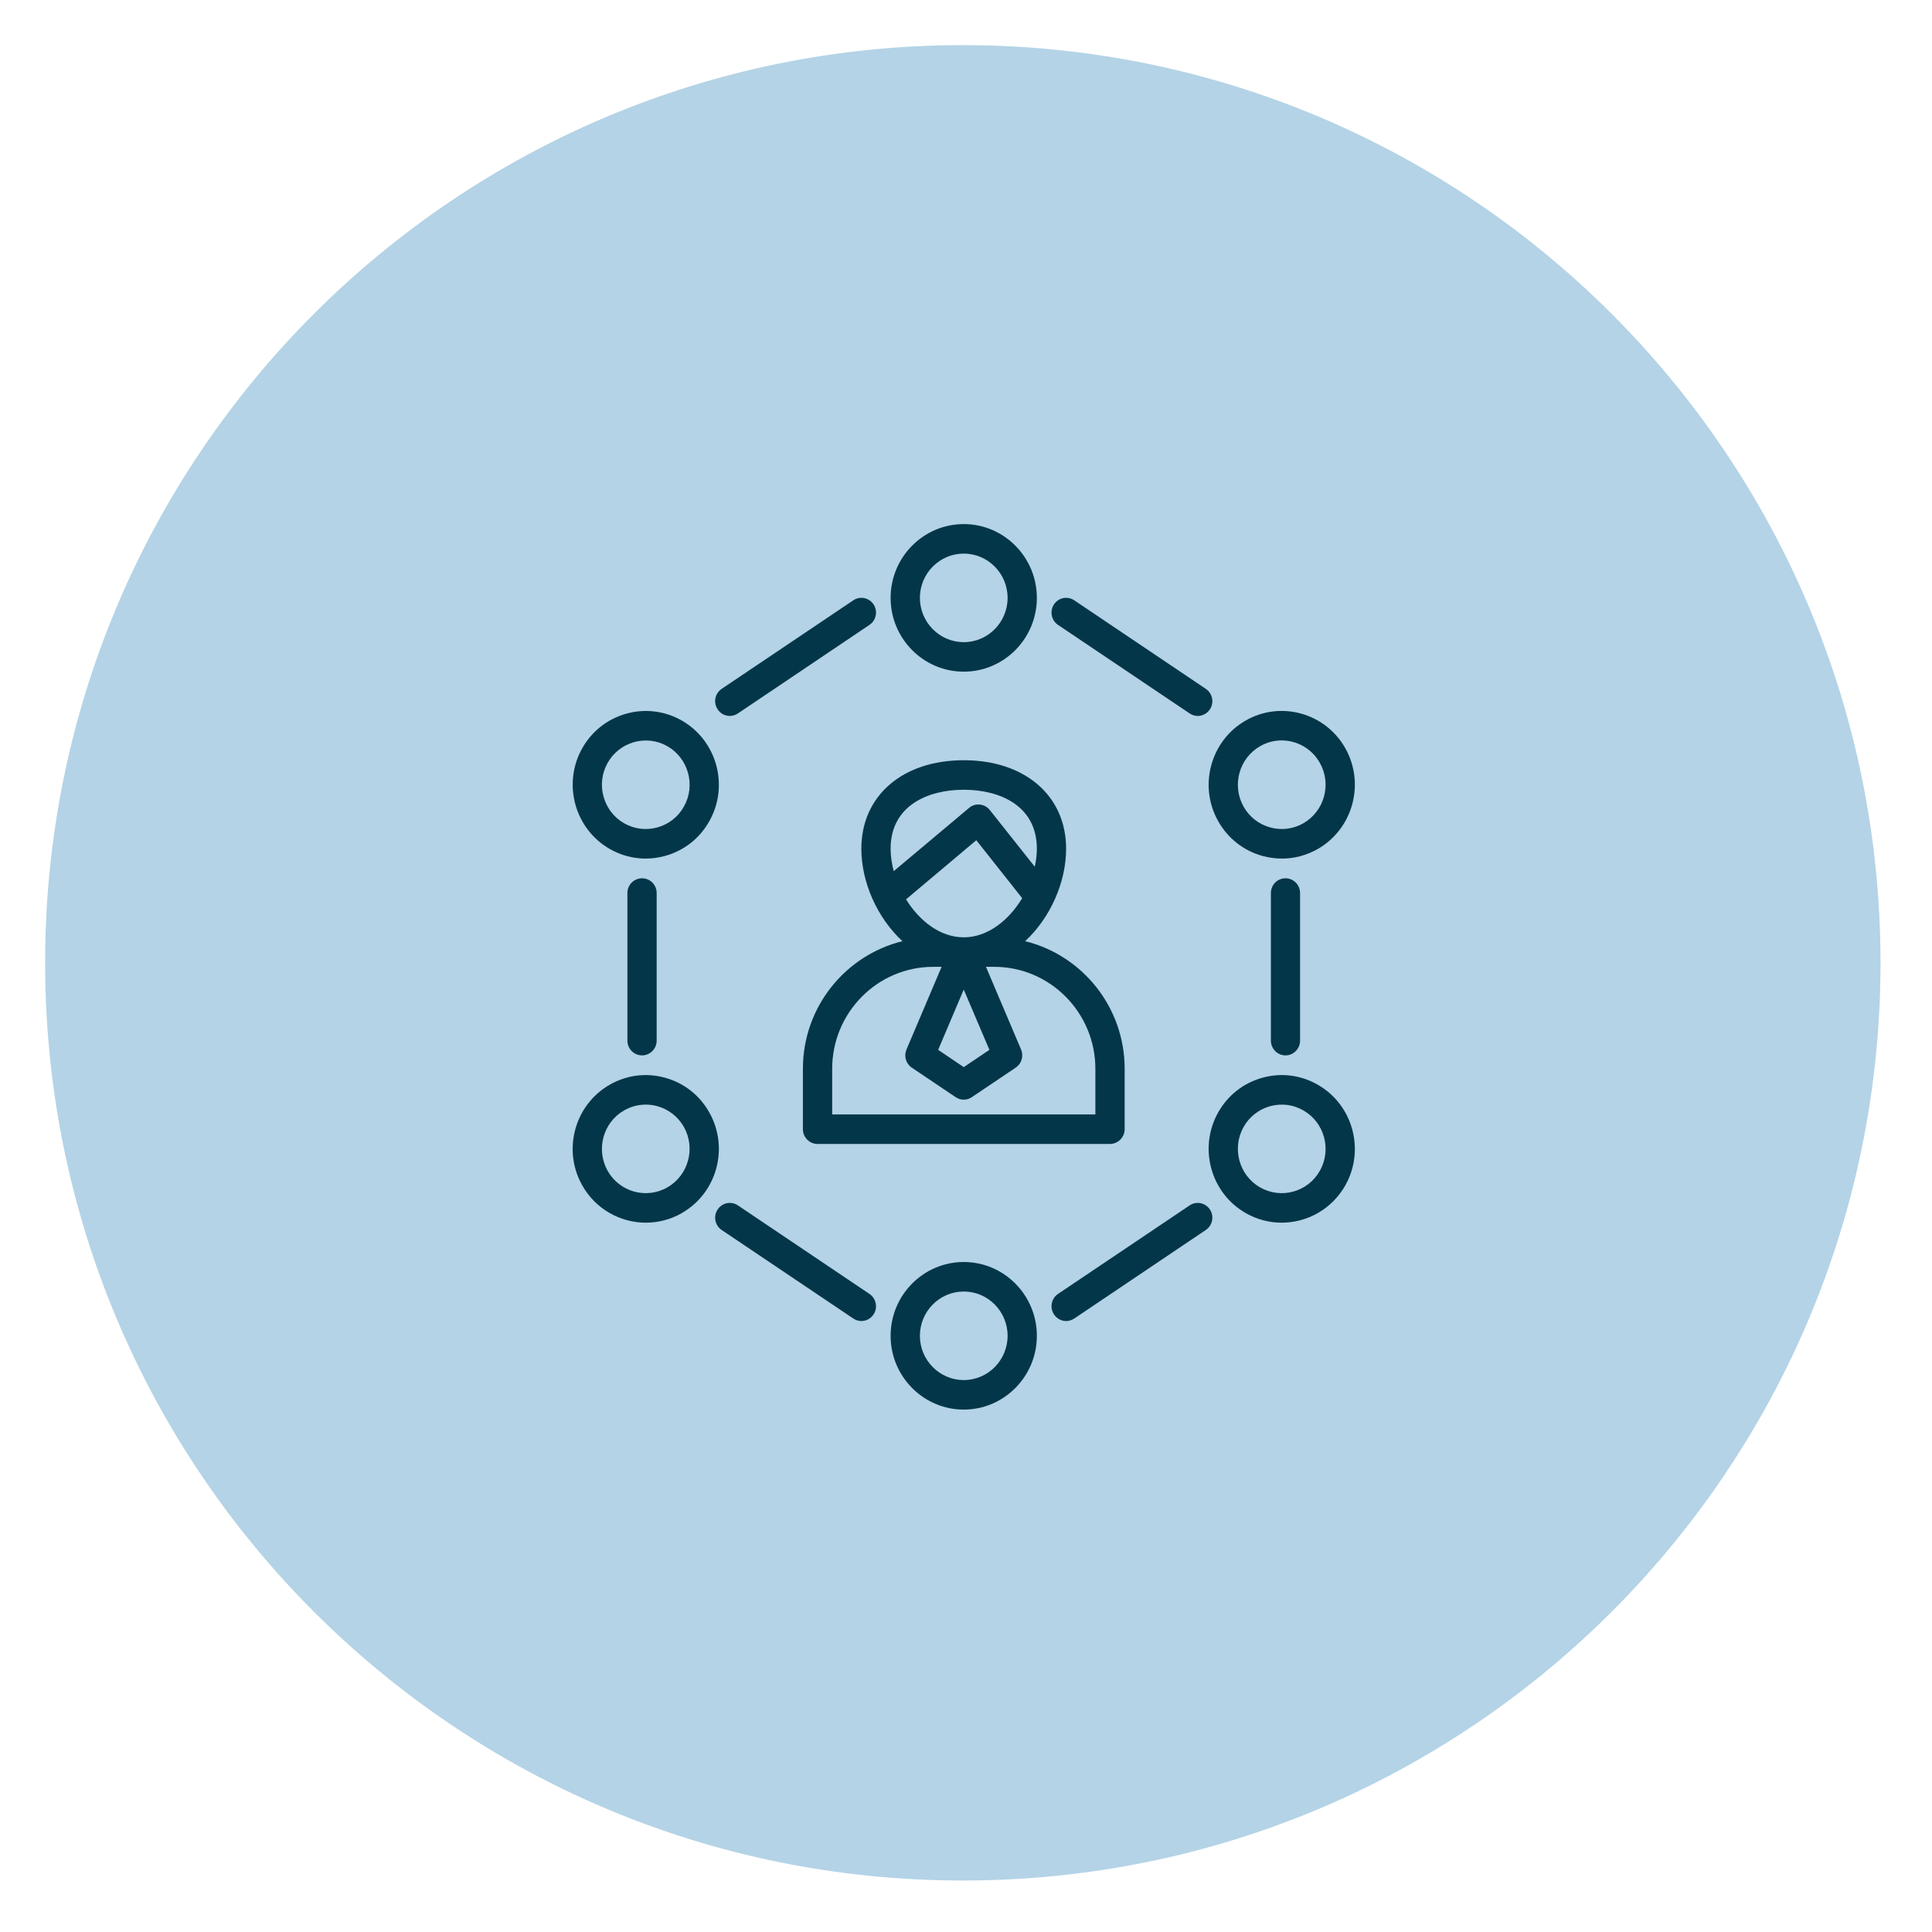
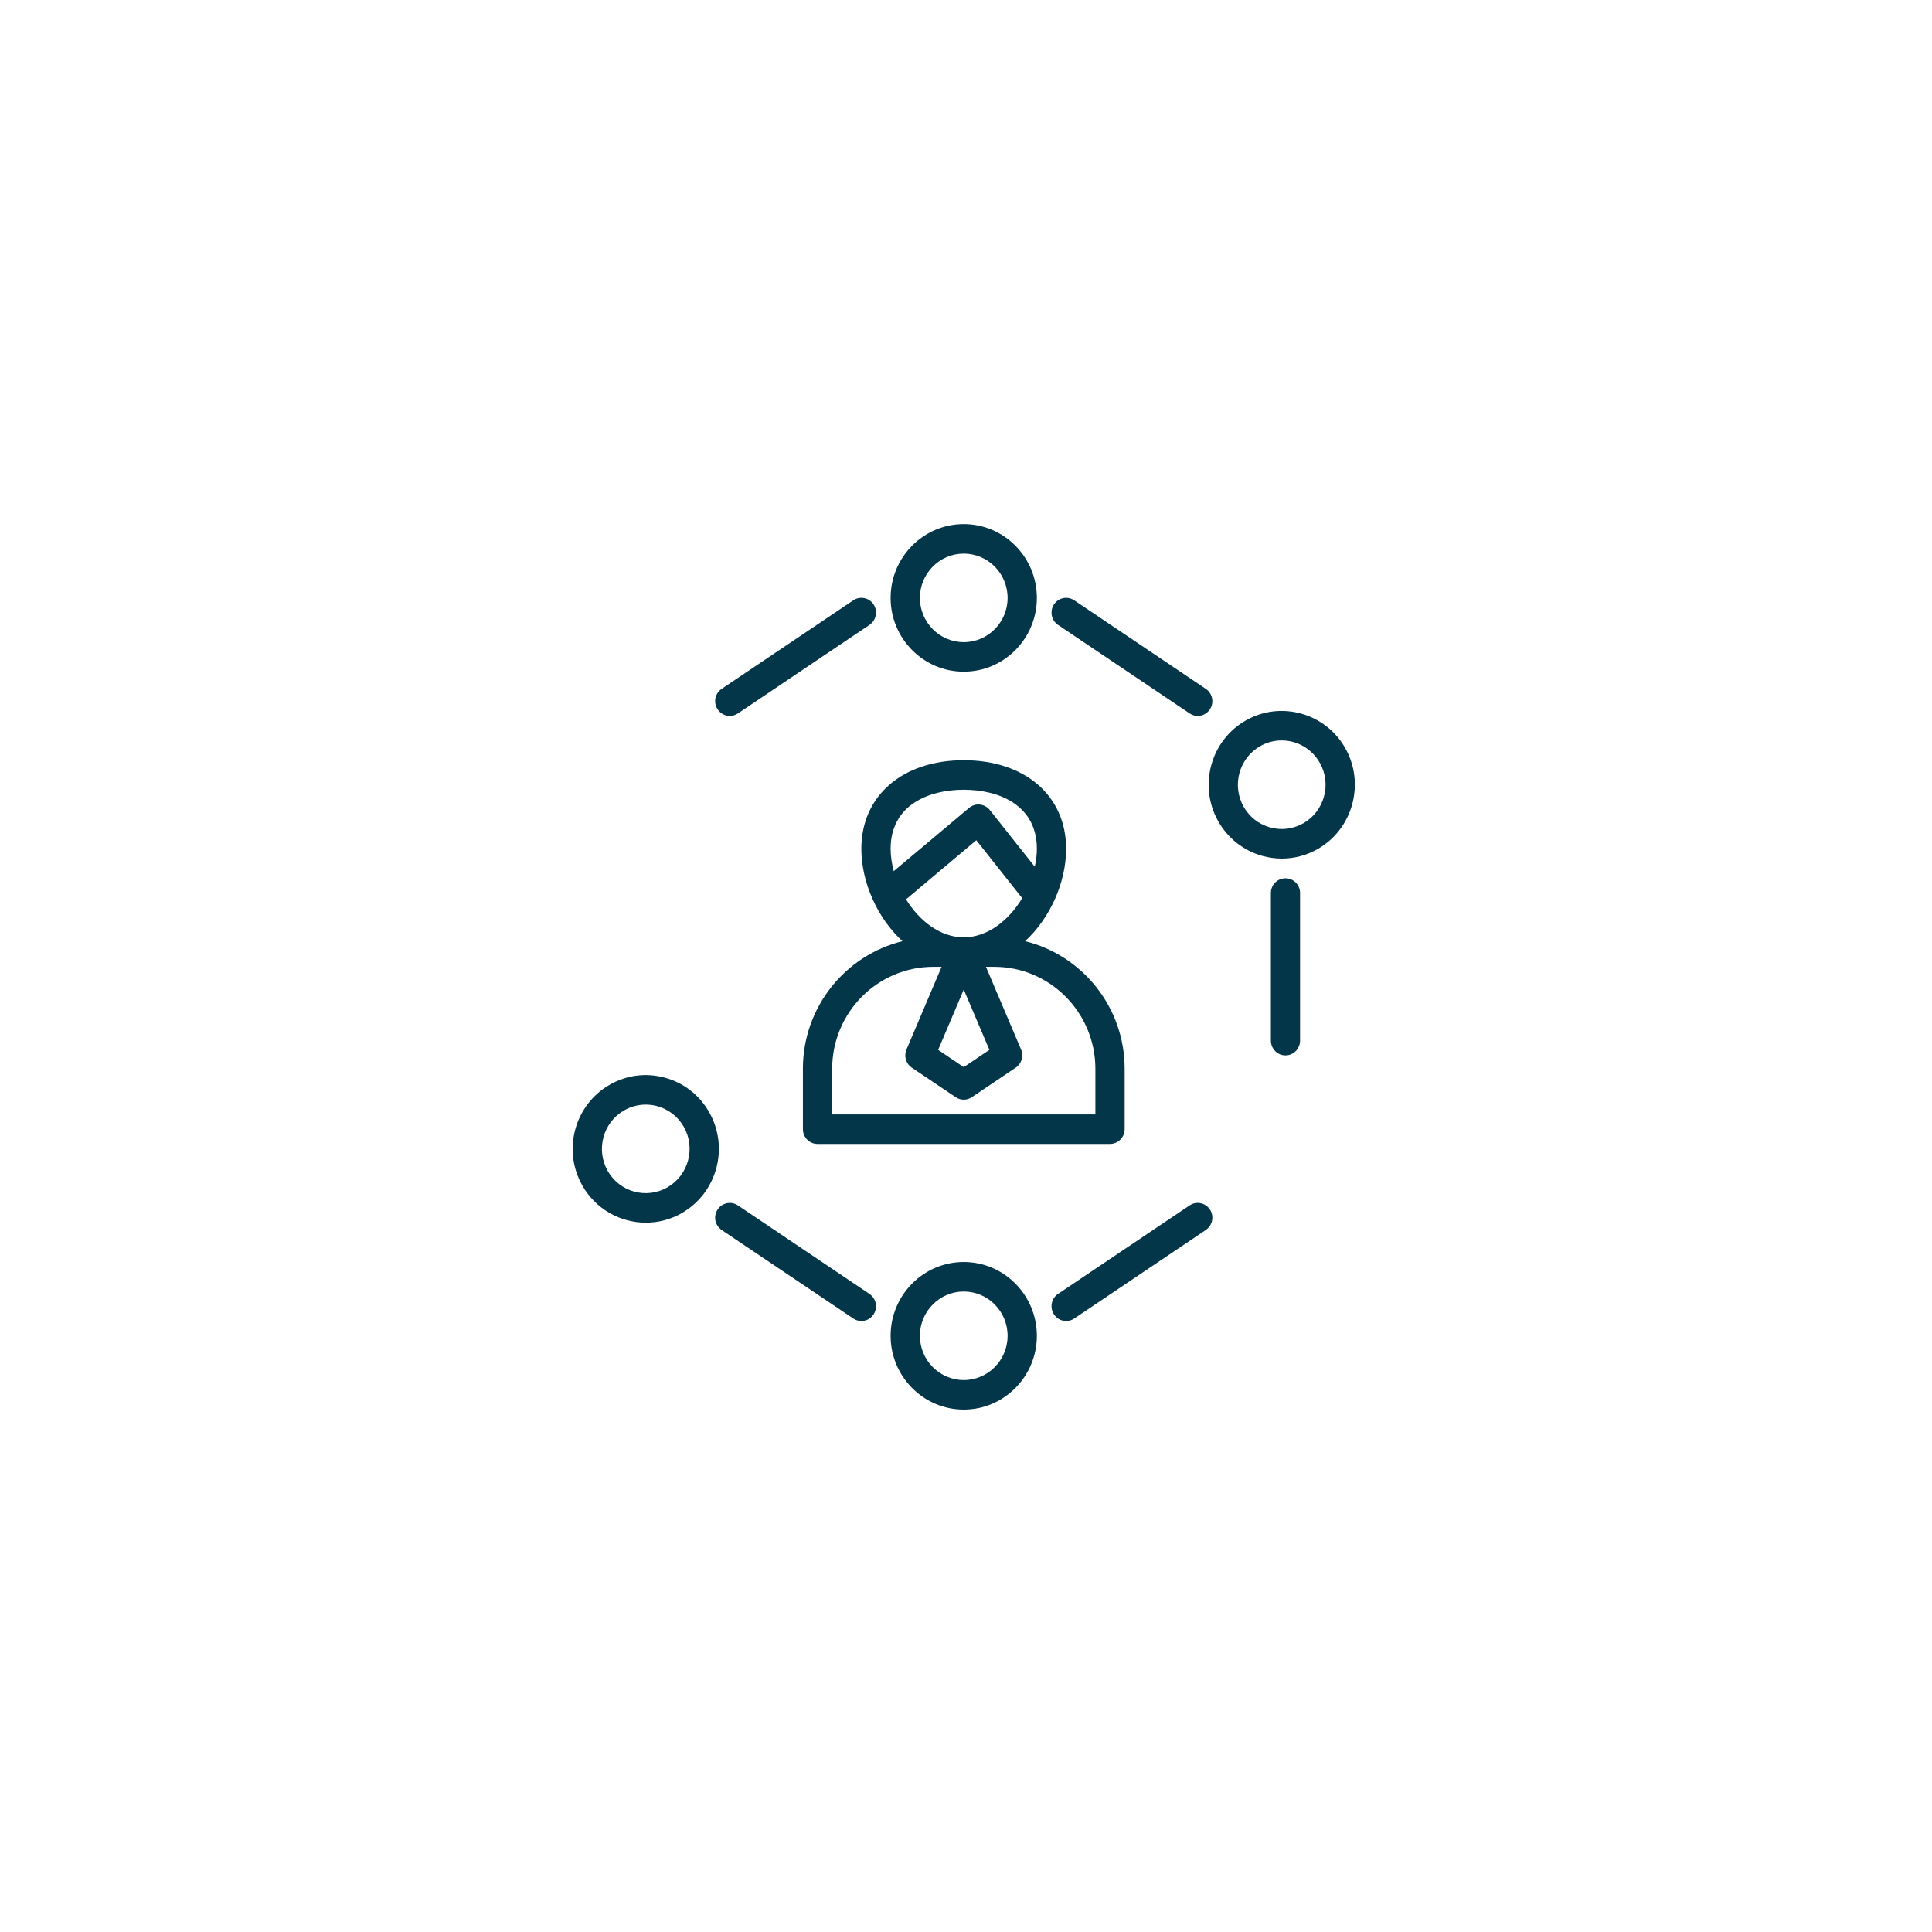
<svg xmlns="http://www.w3.org/2000/svg" width="120" zoomAndPan="magnify" viewBox="0 0 90 90" height="120" preserveAspectRatio="xMidYMid meet" version="1.0">
  <defs>
    <clipPath id="b72fbcf958">
-       <path d="M 2.102 2.102 L 87.602 2.102 L 87.602 87.602 L 2.102 87.602 Z M 2.102 2.102 " clip-rule="nonzero" />
-     </clipPath>
+       </clipPath>
    <clipPath id="bc6df9a7e6">
      <path d="M 41 24.414 L 49 24.414 L 49 32 L 41 32 Z M 41 24.414 " clip-rule="nonzero" />
    </clipPath>
    <clipPath id="bf6c76380a">
      <path d="M 41 58 L 49 58 L 49 65.664 L 41 65.664 Z M 41 58 " clip-rule="nonzero" />
    </clipPath>
    <clipPath id="48596150b2">
      <path d="M 26.113 50 L 34 50 L 34 57 L 26.113 57 Z M 26.113 50 " clip-rule="nonzero" />
    </clipPath>
    <clipPath id="2e4c2ad2ab">
      <path d="M 56 33 L 63.613 33 L 63.613 40 L 56 40 Z M 56 33 " clip-rule="nonzero" />
    </clipPath>
    <clipPath id="d350702adc">
      <path d="M 56 50 L 63.613 50 L 63.613 57 L 56 57 Z M 56 50 " clip-rule="nonzero" />
    </clipPath>
    <clipPath id="a78c37a6c4">
      <path d="M 26.113 33 L 34 33 L 34 40 L 26.113 40 Z M 26.113 33 " clip-rule="nonzero" />
    </clipPath>
  </defs>
  <g clip-path="url(#b72fbcf958)">
-     <path fill="#b4d3e6" d="M 44.852 2.102 C 21.238 2.102 2.102 21.238 2.102 44.852 C 2.102 68.461 21.238 87.602 44.852 87.602 C 68.461 87.602 87.602 68.461 87.602 44.852 C 87.602 21.238 68.461 2.102 44.852 2.102 " fill-opacity="1" fill-rule="nonzero" />
-   </g>
+     </g>
  <g clip-path="url(#bc6df9a7e6)">
    <path fill="#043649" d="M 41.488 27.852 C 41.488 29.746 43.016 31.289 44.895 31.289 C 46.773 31.289 48.301 29.746 48.301 27.852 C 48.301 25.957 46.773 24.414 44.895 24.414 C 43.016 24.414 41.488 25.957 41.488 27.852 Z M 46.938 27.852 C 46.938 28.988 46.023 29.914 44.895 29.914 C 43.77 29.914 42.852 28.988 42.852 27.852 C 42.852 26.715 43.77 25.789 44.895 25.789 C 46.023 25.789 46.938 26.715 46.938 27.852 Z M 46.938 27.852 " fill-opacity="1" fill-rule="nonzero" />
  </g>
  <g clip-path="url(#bf6c76380a)">
    <path fill="#043649" d="M 41.488 62.227 C 41.488 64.121 43.016 65.664 44.895 65.664 C 46.773 65.664 48.301 64.121 48.301 62.227 C 48.301 60.332 46.773 58.789 44.895 58.789 C 43.016 58.789 41.488 60.332 41.488 62.227 Z M 46.938 62.227 C 46.938 63.363 46.023 64.289 44.895 64.289 C 43.77 64.289 42.852 63.363 42.852 62.227 C 42.852 61.09 43.77 60.164 44.895 60.164 C 46.023 60.164 46.938 61.09 46.938 62.227 Z M 46.938 62.227 " fill-opacity="1" fill-rule="nonzero" />
  </g>
  <g clip-path="url(#48596150b2)">
    <path fill="#043649" d="M 30.09 56.957 C 30.656 56.957 31.234 56.812 31.762 56.512 C 31.762 56.512 31.762 56.512 31.762 56.508 C 33.398 55.574 33.973 53.473 33.043 51.824 C 32.598 51.027 31.867 50.449 30.988 50.207 C 30.113 49.961 29.191 50.078 28.402 50.531 C 26.77 51.465 26.191 53.566 27.121 55.215 C 27.746 56.332 28.902 56.957 30.09 56.957 Z M 29.074 51.727 C 29.387 51.547 29.73 51.457 30.078 51.457 C 30.262 51.457 30.445 51.48 30.625 51.531 C 31.152 51.68 31.59 52.023 31.859 52.5 C 32.414 53.488 32.07 54.75 31.09 55.312 C 30.109 55.875 28.859 55.527 28.305 54.539 C 27.75 53.547 28.094 52.285 29.074 51.727 Z M 29.074 51.727 " fill-opacity="1" fill-rule="nonzero" />
  </g>
  <g clip-path="url(#2e4c2ad2ab)">
    <path fill="#043649" d="M 62.672 34.859 C 61.746 33.211 59.66 32.629 58.027 33.566 C 56.395 34.5 55.82 36.605 56.746 38.25 C 57.195 39.051 57.926 39.625 58.801 39.871 C 59.102 39.953 59.41 39.996 59.715 39.996 C 60.297 39.996 60.871 39.844 61.391 39.547 C 63.023 38.609 63.598 36.508 62.672 34.859 Z M 60.715 38.352 C 60.242 38.621 59.688 38.691 59.164 38.543 C 58.641 38.398 58.199 38.055 57.93 37.574 C 57.375 36.586 57.719 35.324 58.699 34.762 C 59.016 34.578 59.363 34.492 59.703 34.492 C 60.418 34.492 61.109 34.871 61.484 35.539 C 62.043 36.527 61.695 37.789 60.715 38.352 Z M 60.715 38.352 " fill-opacity="1" fill-rule="nonzero" />
  </g>
  <g clip-path="url(#d350702adc)">
-     <path fill="#043649" d="M 58.027 56.508 C 58.027 56.512 58.027 56.512 58.027 56.508 C 58.555 56.812 59.133 56.957 59.703 56.957 C 60.891 56.957 62.043 56.332 62.672 55.215 C 63.598 53.566 63.023 51.465 61.387 50.531 C 60.598 50.078 59.68 49.961 58.801 50.207 C 57.926 50.449 57.195 51.023 56.746 51.824 C 55.82 53.473 56.395 55.574 58.027 56.508 Z M 57.93 52.5 C 58.199 52.023 58.637 51.68 59.164 51.531 C 59.691 51.387 60.242 51.453 60.715 51.727 C 61.695 52.285 62.043 53.547 61.484 54.539 C 60.93 55.527 59.68 55.875 58.699 55.312 C 57.719 54.754 57.375 53.492 57.93 52.5 Z M 57.93 52.5 " fill-opacity="1" fill-rule="nonzero" />
-   </g>
+     </g>
  <g clip-path="url(#a78c37a6c4)">
-     <path fill="#043649" d="M 33.043 38.254 C 33.973 36.605 33.398 34.504 31.762 33.566 C 30.129 32.633 28.047 33.211 27.121 34.859 C 26.195 36.508 26.77 38.609 28.402 39.547 C 28.922 39.844 29.496 39.996 30.078 39.996 C 30.383 39.996 30.688 39.953 30.988 39.871 C 31.867 39.625 32.598 39.051 33.043 38.254 Z M 29.074 38.352 C 28.094 37.789 27.75 36.527 28.305 35.539 C 28.859 34.551 30.113 34.203 31.09 34.762 C 32.07 35.324 32.418 36.586 31.859 37.574 C 31.59 38.055 31.152 38.398 30.625 38.543 C 30.102 38.691 29.551 38.621 29.074 38.352 Z M 29.074 38.352 " fill-opacity="1" fill-rule="nonzero" />
-   </g>
-   <path fill="#043649" d="M 29.227 41.602 L 29.227 48.477 C 29.227 48.855 29.531 49.164 29.91 49.164 C 30.285 49.164 30.59 48.855 30.59 48.477 L 30.59 41.602 C 30.59 41.219 30.285 40.914 29.91 40.914 C 29.531 40.914 29.227 41.219 29.227 41.602 Z M 29.227 41.602 " fill-opacity="1" fill-rule="nonzero" />
+     </g>
  <path fill="#043649" d="M 33.996 33.352 C 34.125 33.352 34.258 33.312 34.375 33.234 L 40.504 29.109 C 40.816 28.898 40.902 28.473 40.695 28.156 C 40.484 27.84 40.062 27.754 39.75 27.965 L 33.617 32.09 C 33.305 32.301 33.219 32.727 33.43 33.043 C 33.559 33.242 33.777 33.352 33.996 33.352 Z M 33.996 33.352 " fill-opacity="1" fill-rule="nonzero" />
  <path fill="#043649" d="M 60.562 48.477 L 60.562 41.602 C 60.562 41.219 60.258 40.914 59.883 40.914 C 59.508 40.914 59.203 41.219 59.203 41.602 L 59.203 48.477 C 59.203 48.855 59.508 49.164 59.883 49.164 C 60.258 49.164 60.562 48.855 60.562 48.477 Z M 60.562 48.477 " fill-opacity="1" fill-rule="nonzero" />
  <path fill="#043649" d="M 49.098 28.156 C 48.891 28.473 48.973 28.898 49.285 29.109 L 55.418 33.234 C 55.535 33.312 55.664 33.352 55.793 33.352 C 56.016 33.352 56.23 33.242 56.363 33.043 C 56.57 32.727 56.484 32.301 56.172 32.09 L 50.043 27.965 C 49.727 27.754 49.305 27.84 49.098 28.156 Z M 49.098 28.156 " fill-opacity="1" fill-rule="nonzero" />
  <path fill="#043649" d="M 39.75 61.422 C 39.867 61.5 39.996 61.539 40.125 61.539 C 40.348 61.539 40.562 61.43 40.695 61.23 C 40.902 60.914 40.816 60.488 40.504 60.277 L 34.375 56.152 C 34.059 55.941 33.637 56.027 33.43 56.344 C 33.219 56.66 33.305 57.086 33.617 57.297 Z M 39.75 61.422 " fill-opacity="1" fill-rule="nonzero" />
  <path fill="#043649" d="M 49.664 61.539 C 49.793 61.539 49.926 61.5 50.043 61.422 L 56.172 57.297 C 56.484 57.086 56.57 56.66 56.363 56.344 C 56.152 56.027 55.73 55.941 55.418 56.152 L 49.285 60.277 C 48.973 60.488 48.891 60.914 49.098 61.23 C 49.23 61.43 49.445 61.539 49.664 61.539 Z M 49.664 61.539 " fill-opacity="1" fill-rule="nonzero" />
  <path fill="#043649" d="M 52.391 52.602 L 52.391 49.789 C 52.391 46.91 50.41 44.496 47.754 43.844 C 48.93 42.758 49.664 41.094 49.664 39.539 C 49.664 37.07 47.746 35.414 44.895 35.414 C 42.043 35.414 40.125 37.07 40.125 39.539 C 40.125 41.094 40.863 42.758 42.039 43.844 C 39.383 44.496 37.402 46.91 37.402 49.789 L 37.402 52.602 C 37.402 52.98 37.707 53.289 38.082 53.289 L 51.707 53.289 C 52.082 53.289 52.391 52.98 52.391 52.602 Z M 46.09 48.906 L 44.895 49.711 L 43.703 48.906 L 44.895 46.098 Z M 44.895 43.664 C 43.797 43.664 42.828 42.898 42.207 41.895 L 45.48 39.141 L 47.617 41.84 C 46.996 42.871 46.012 43.664 44.895 43.664 Z M 44.895 36.789 C 46.543 36.789 48.301 37.512 48.301 39.539 C 48.301 39.812 48.266 40.094 48.203 40.375 L 46.109 37.734 C 45.992 37.59 45.828 37.496 45.645 37.48 C 45.461 37.461 45.281 37.516 45.141 37.637 L 41.633 40.582 C 41.543 40.234 41.488 39.879 41.488 39.539 C 41.488 37.512 43.25 36.789 44.895 36.789 Z M 51.027 51.914 L 38.766 51.914 L 38.766 49.789 C 38.766 47.172 40.875 45.039 43.473 45.039 L 43.863 45.039 L 42.227 48.891 C 42.098 49.195 42.199 49.551 42.473 49.734 L 44.516 51.109 C 44.633 51.188 44.766 51.227 44.895 51.227 C 45.027 51.227 45.16 51.188 45.273 51.109 L 47.316 49.734 C 47.59 49.551 47.695 49.195 47.566 48.891 L 45.93 45.039 L 46.32 45.039 C 48.914 45.039 51.027 47.172 51.027 49.789 Z M 51.027 51.914 " fill-opacity="1" fill-rule="nonzero" />
</svg>